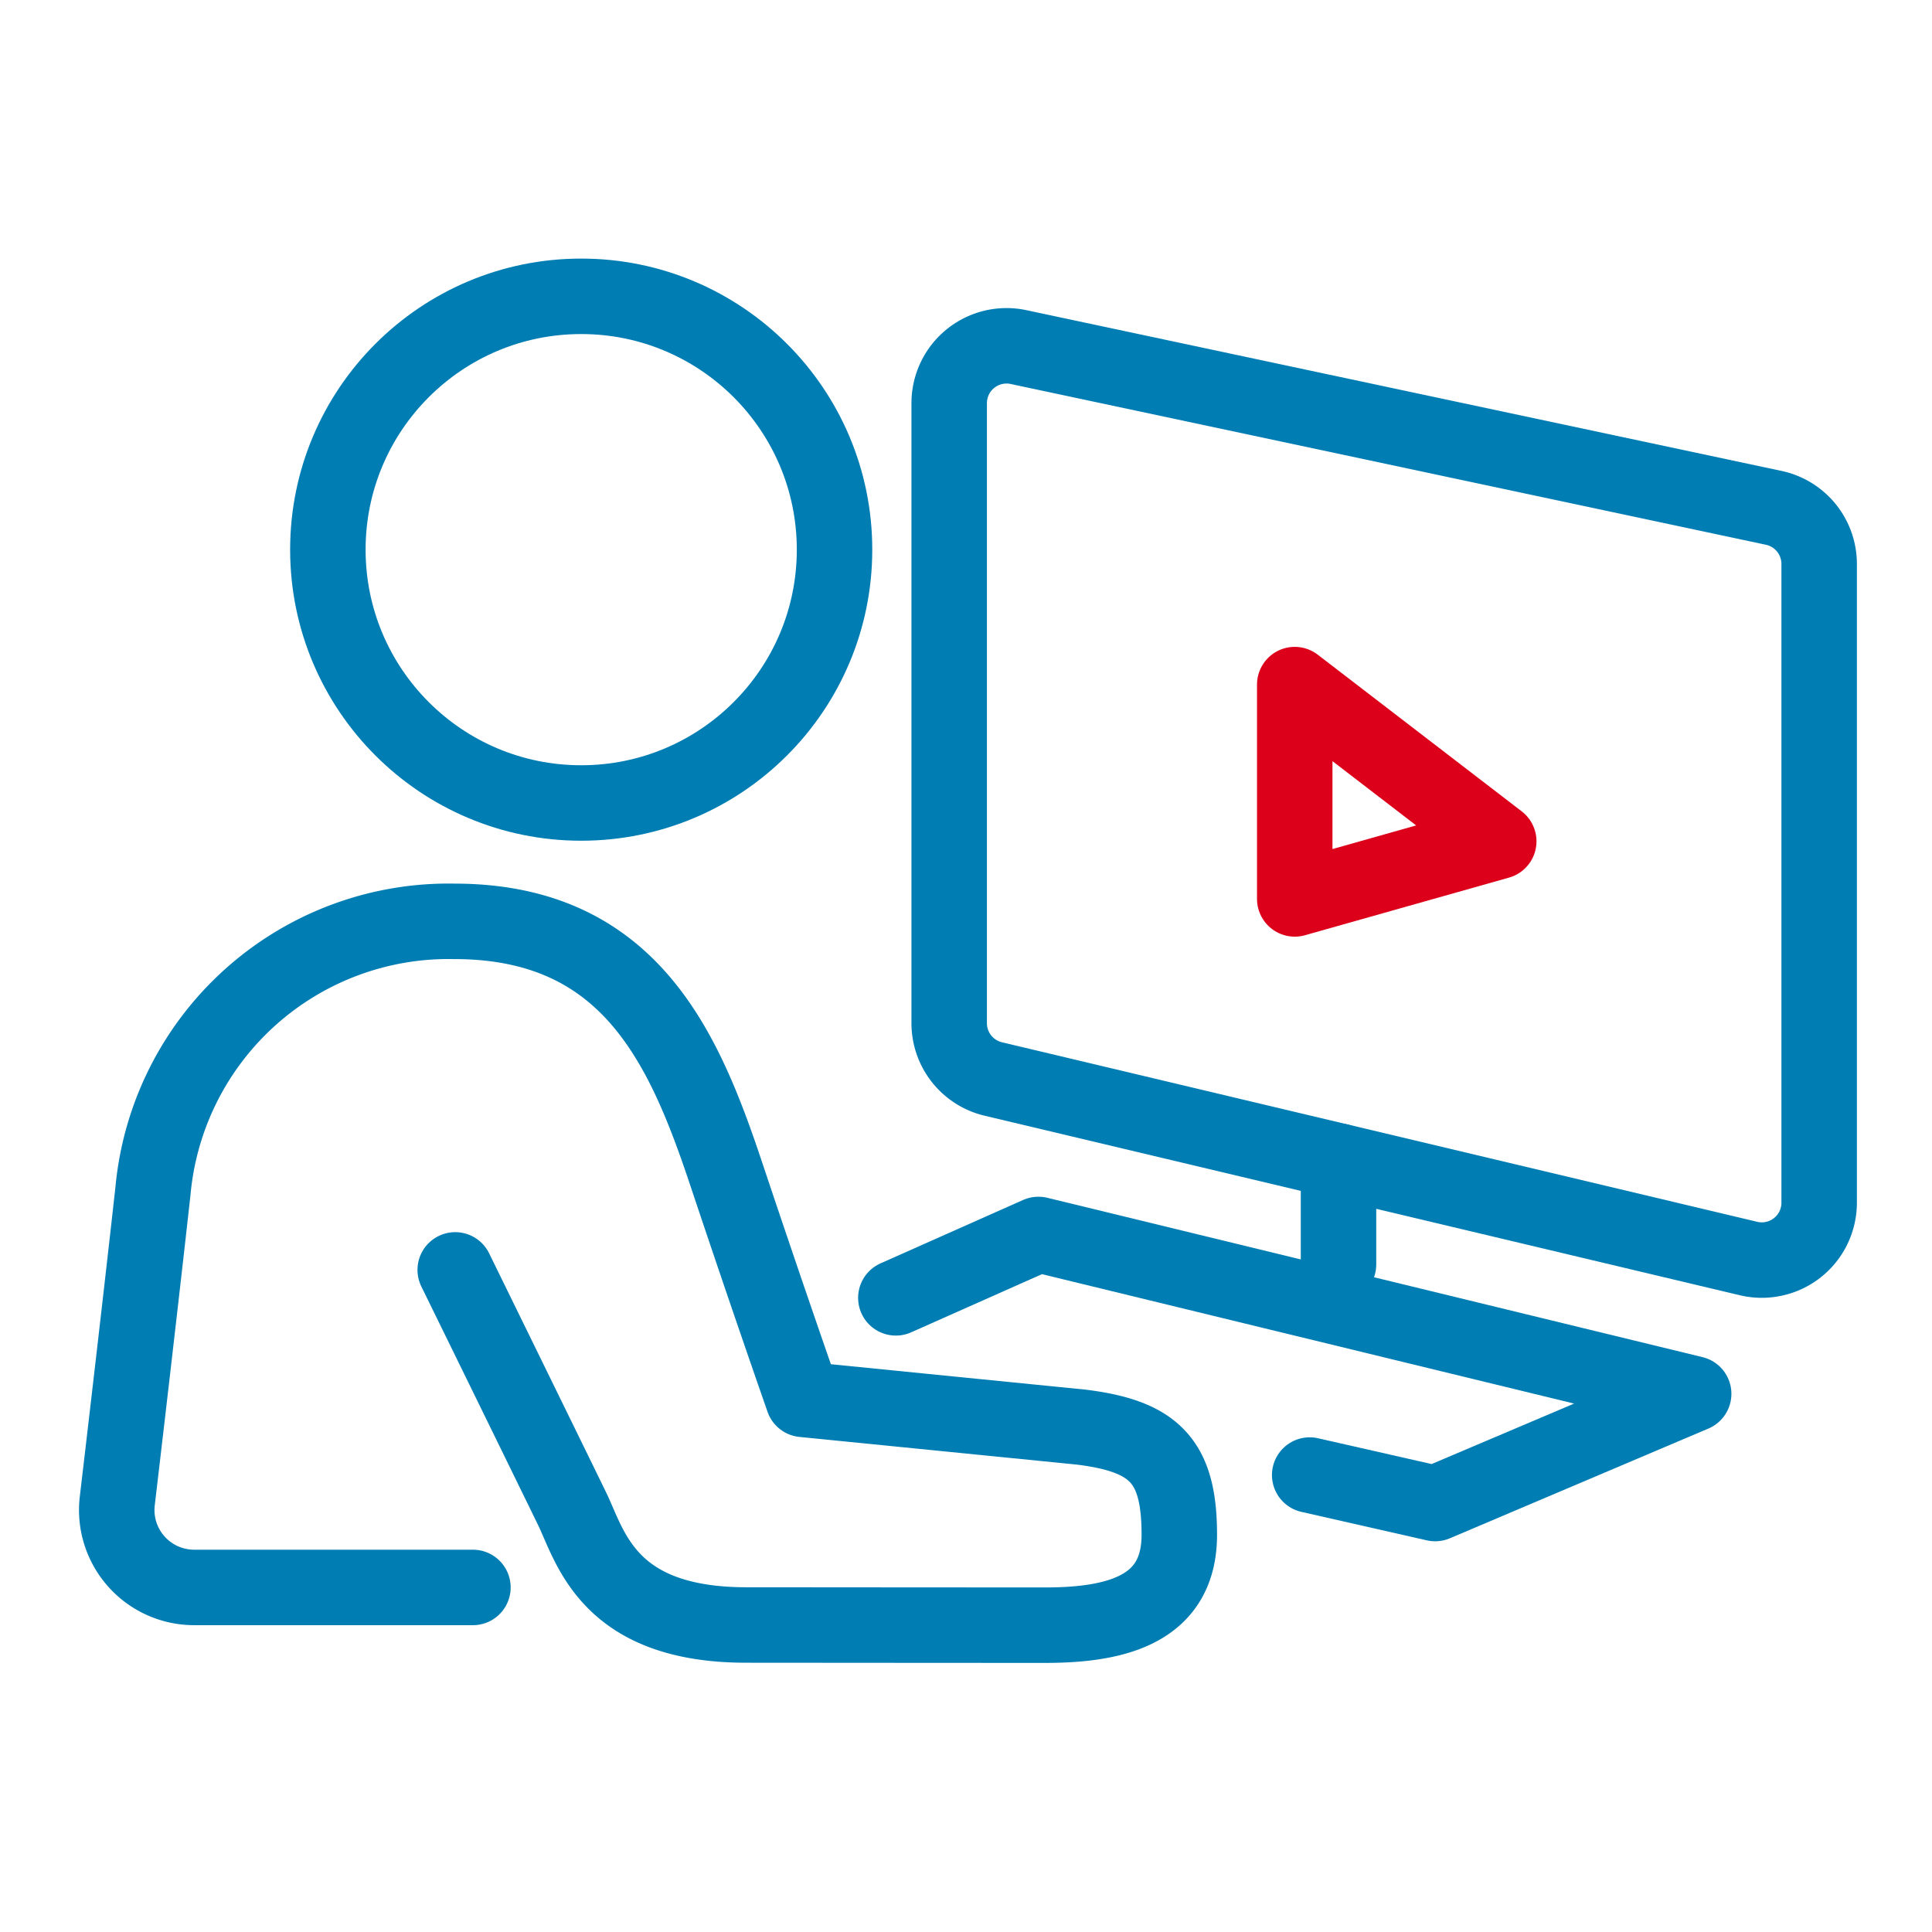
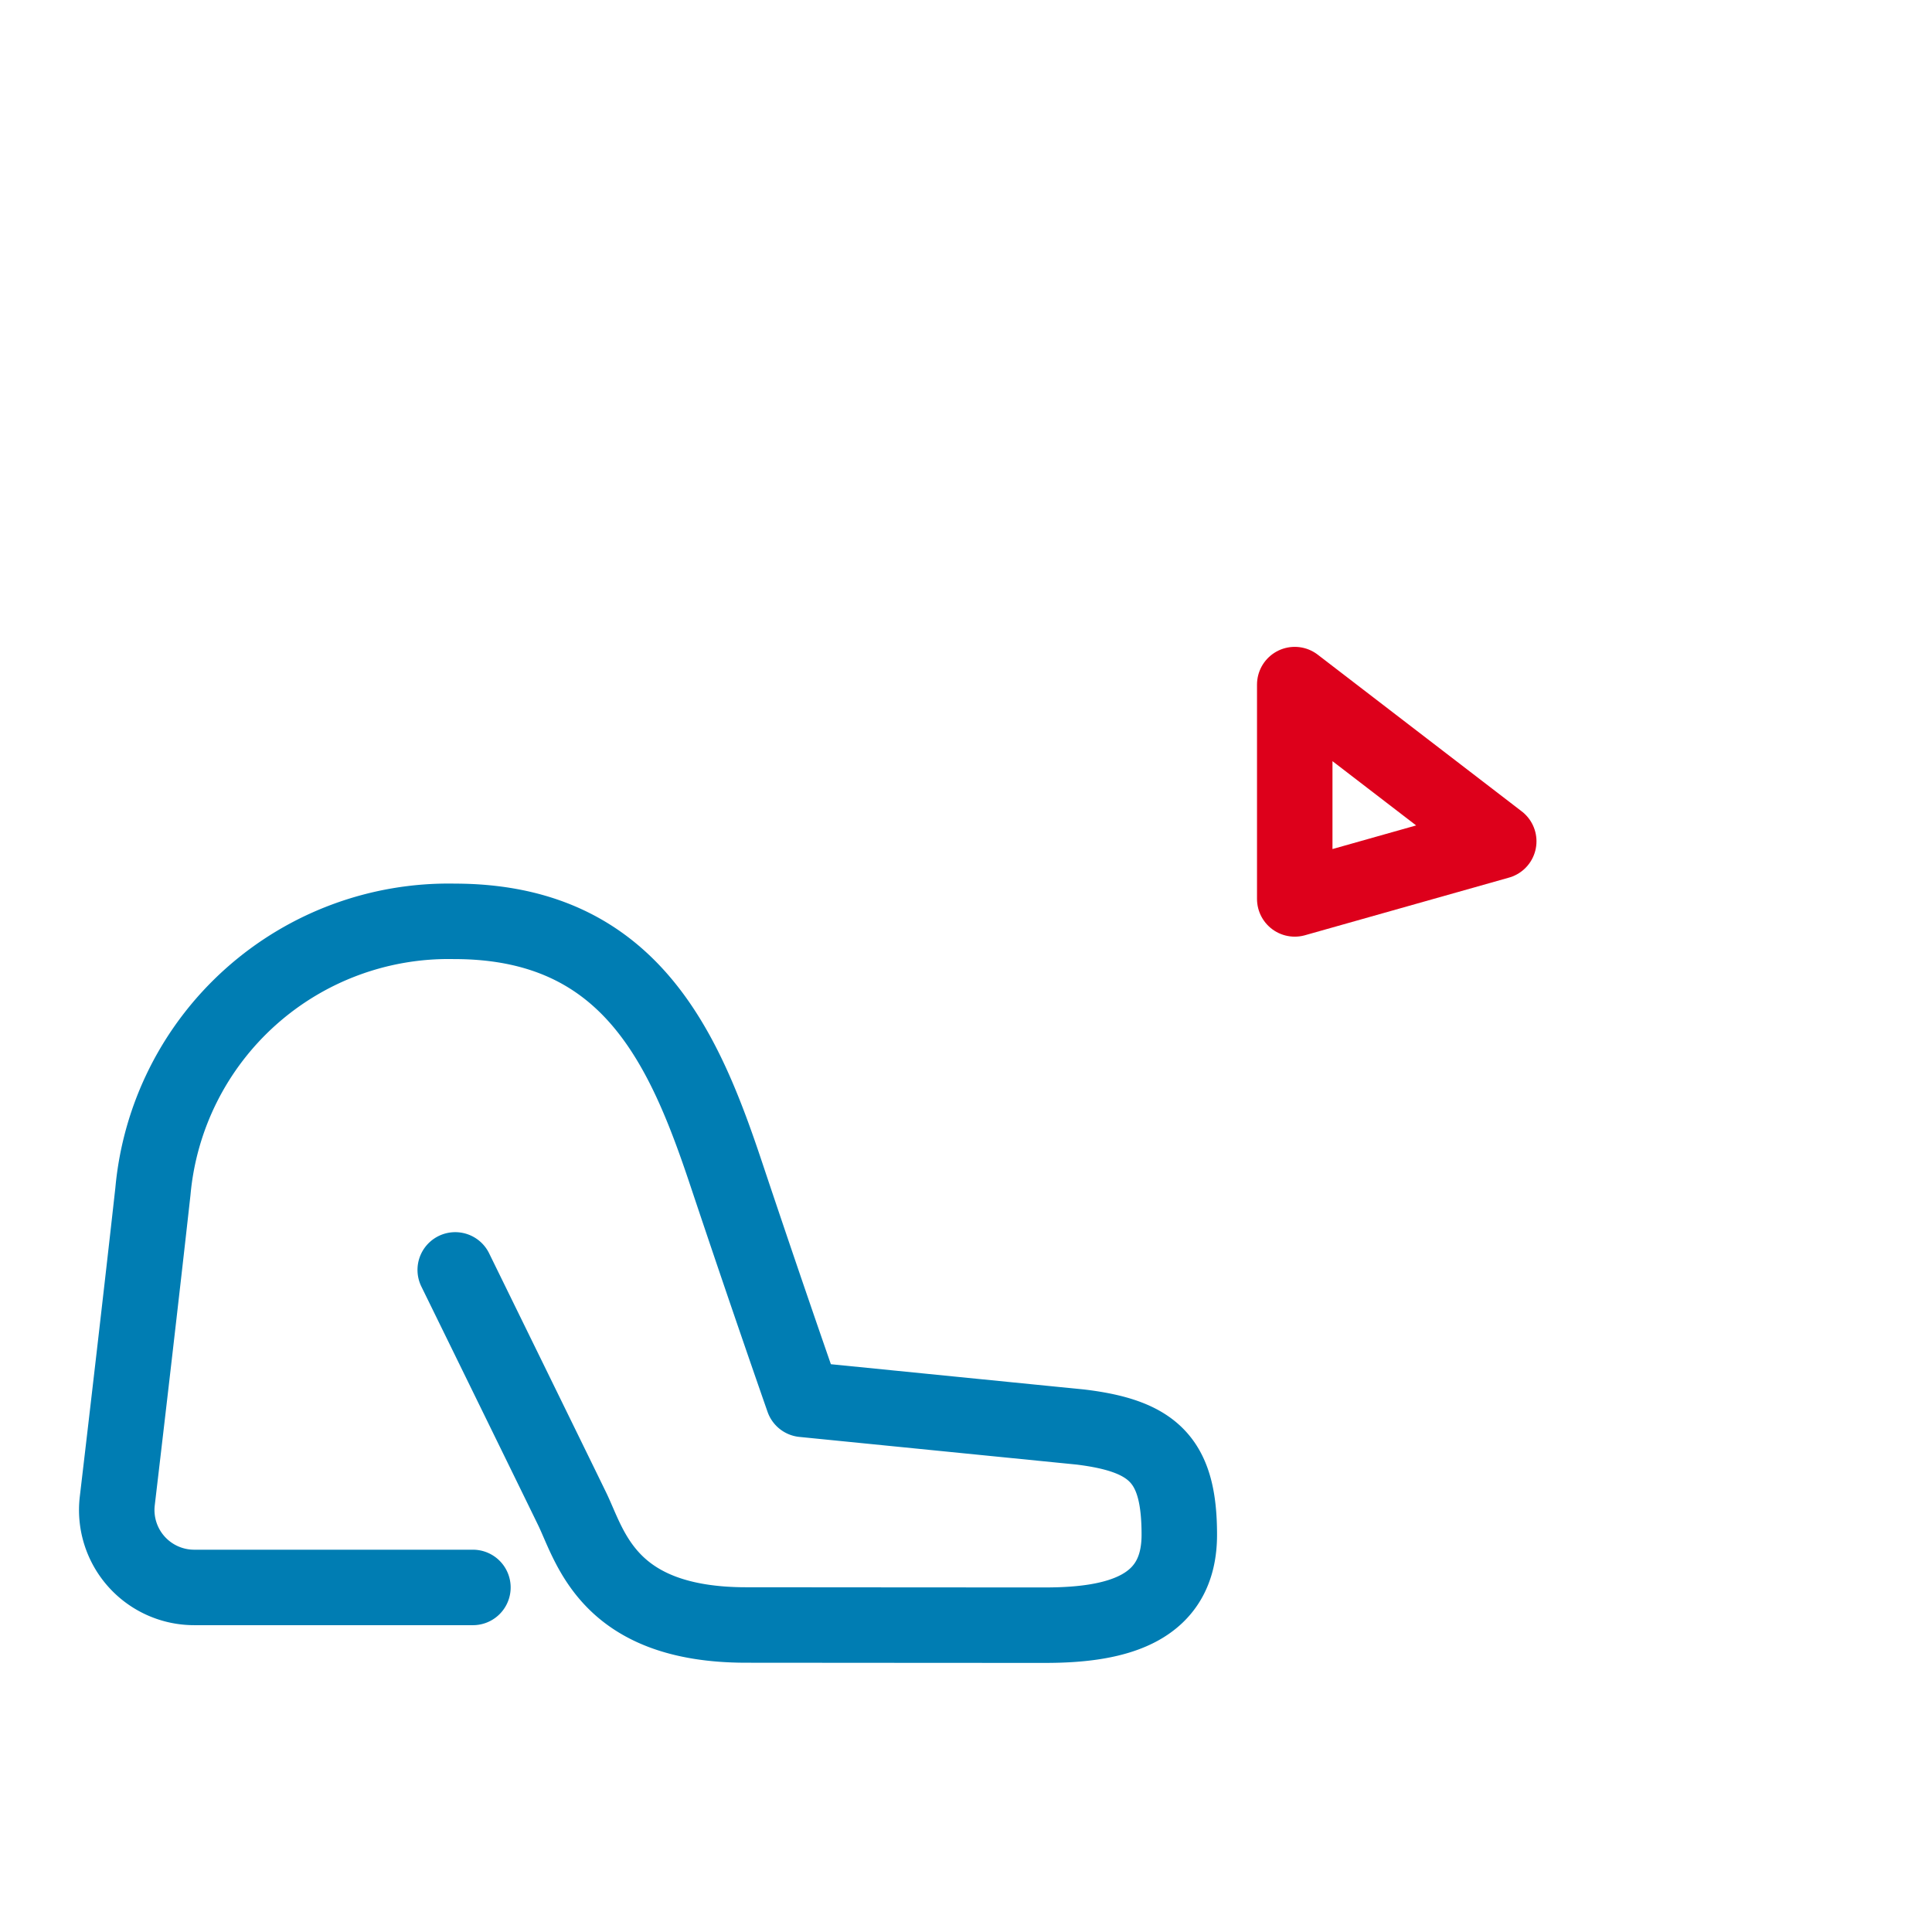
<svg xmlns="http://www.w3.org/2000/svg" id="education" width="64" height="64" viewBox="0 0 64 64">
  <g id="Group_1555" data-name="Group 1555" transform="translate(-453 -366)">
    <rect id="Rectangle_258" data-name="Rectangle 258" width="64" height="64" transform="translate(453 366)" fill="none" />
    <g id="Group_1536" data-name="Group 1536">
      <path id="Path_834" data-name="Path 834" d="M77.83,24.271v7.1l6.758-1.909Z" transform="translate(418.06 364.407)" fill="none" stroke="#dd001b" stroke-linecap="round" stroke-linejoin="round" stroke-width="2.5" />
-       <circle id="Ellipse_12" data-name="Ellipse 12" cx="8.392" cy="8.392" r="8.392" transform="translate(463.861 375.816)" fill="none" stroke="#007db3" stroke-linecap="round" stroke-linejoin="round" stroke-width="2.5" />
      <path id="Path_835" data-name="Path 835" d="M14.214,50.856s3.256,6.645,3.872,7.913,1.187,3.85,5.77,3.85c0,0,7.492.006,9.907.006s4.437-.552,4.437-2.994-.815-3.267-3.26-3.568l-9.2-.918s-1.159-3.307-2.551-7.474S20,39.31,14.185,39.31A9.832,9.832,0,0,0,4.2,48.253c-.381,3.427-.863,7.558-1.181,10.257a2.565,2.565,0,0,0,2.548,2.865H14.8" transform="translate(453.866 357.211)" fill="none" stroke="#007db3" stroke-linecap="round" stroke-linejoin="round" stroke-width="2.5" />
-       <path id="Path_836" data-name="Path 836" d="M55.881,4.65V25.19a1.9,1.9,0,0,0,1.46,1.848l25.022,5.948A1.9,1.9,0,0,0,84.7,31.138V9.977a1.9,1.9,0,0,0-1.5-1.858L58.176,2.792A1.9,1.9,0,0,0,55.881,4.65Z" transform="translate(428.562 374.705)" fill="none" stroke="#007db3" stroke-linecap="round" stroke-linejoin="round" stroke-width="2.5" />
-       <path id="Path_837" data-name="Path 837" d="M52.491,61.295l4.722-2.1L78.92,64.474l-8.564,3.635L66.2,67.165" transform="translate(430.185 347.698)" fill="none" stroke="#007db3" stroke-linecap="round" stroke-linejoin="round" stroke-width="2.5" />
-       <line id="Line_116" data-name="Line 116" y2="3.425" transform="translate(497.34 404.462)" fill="none" stroke="#007db3" stroke-linecap="round" stroke-linejoin="round" stroke-width="2.5" />
    </g>
  </g>
</svg>